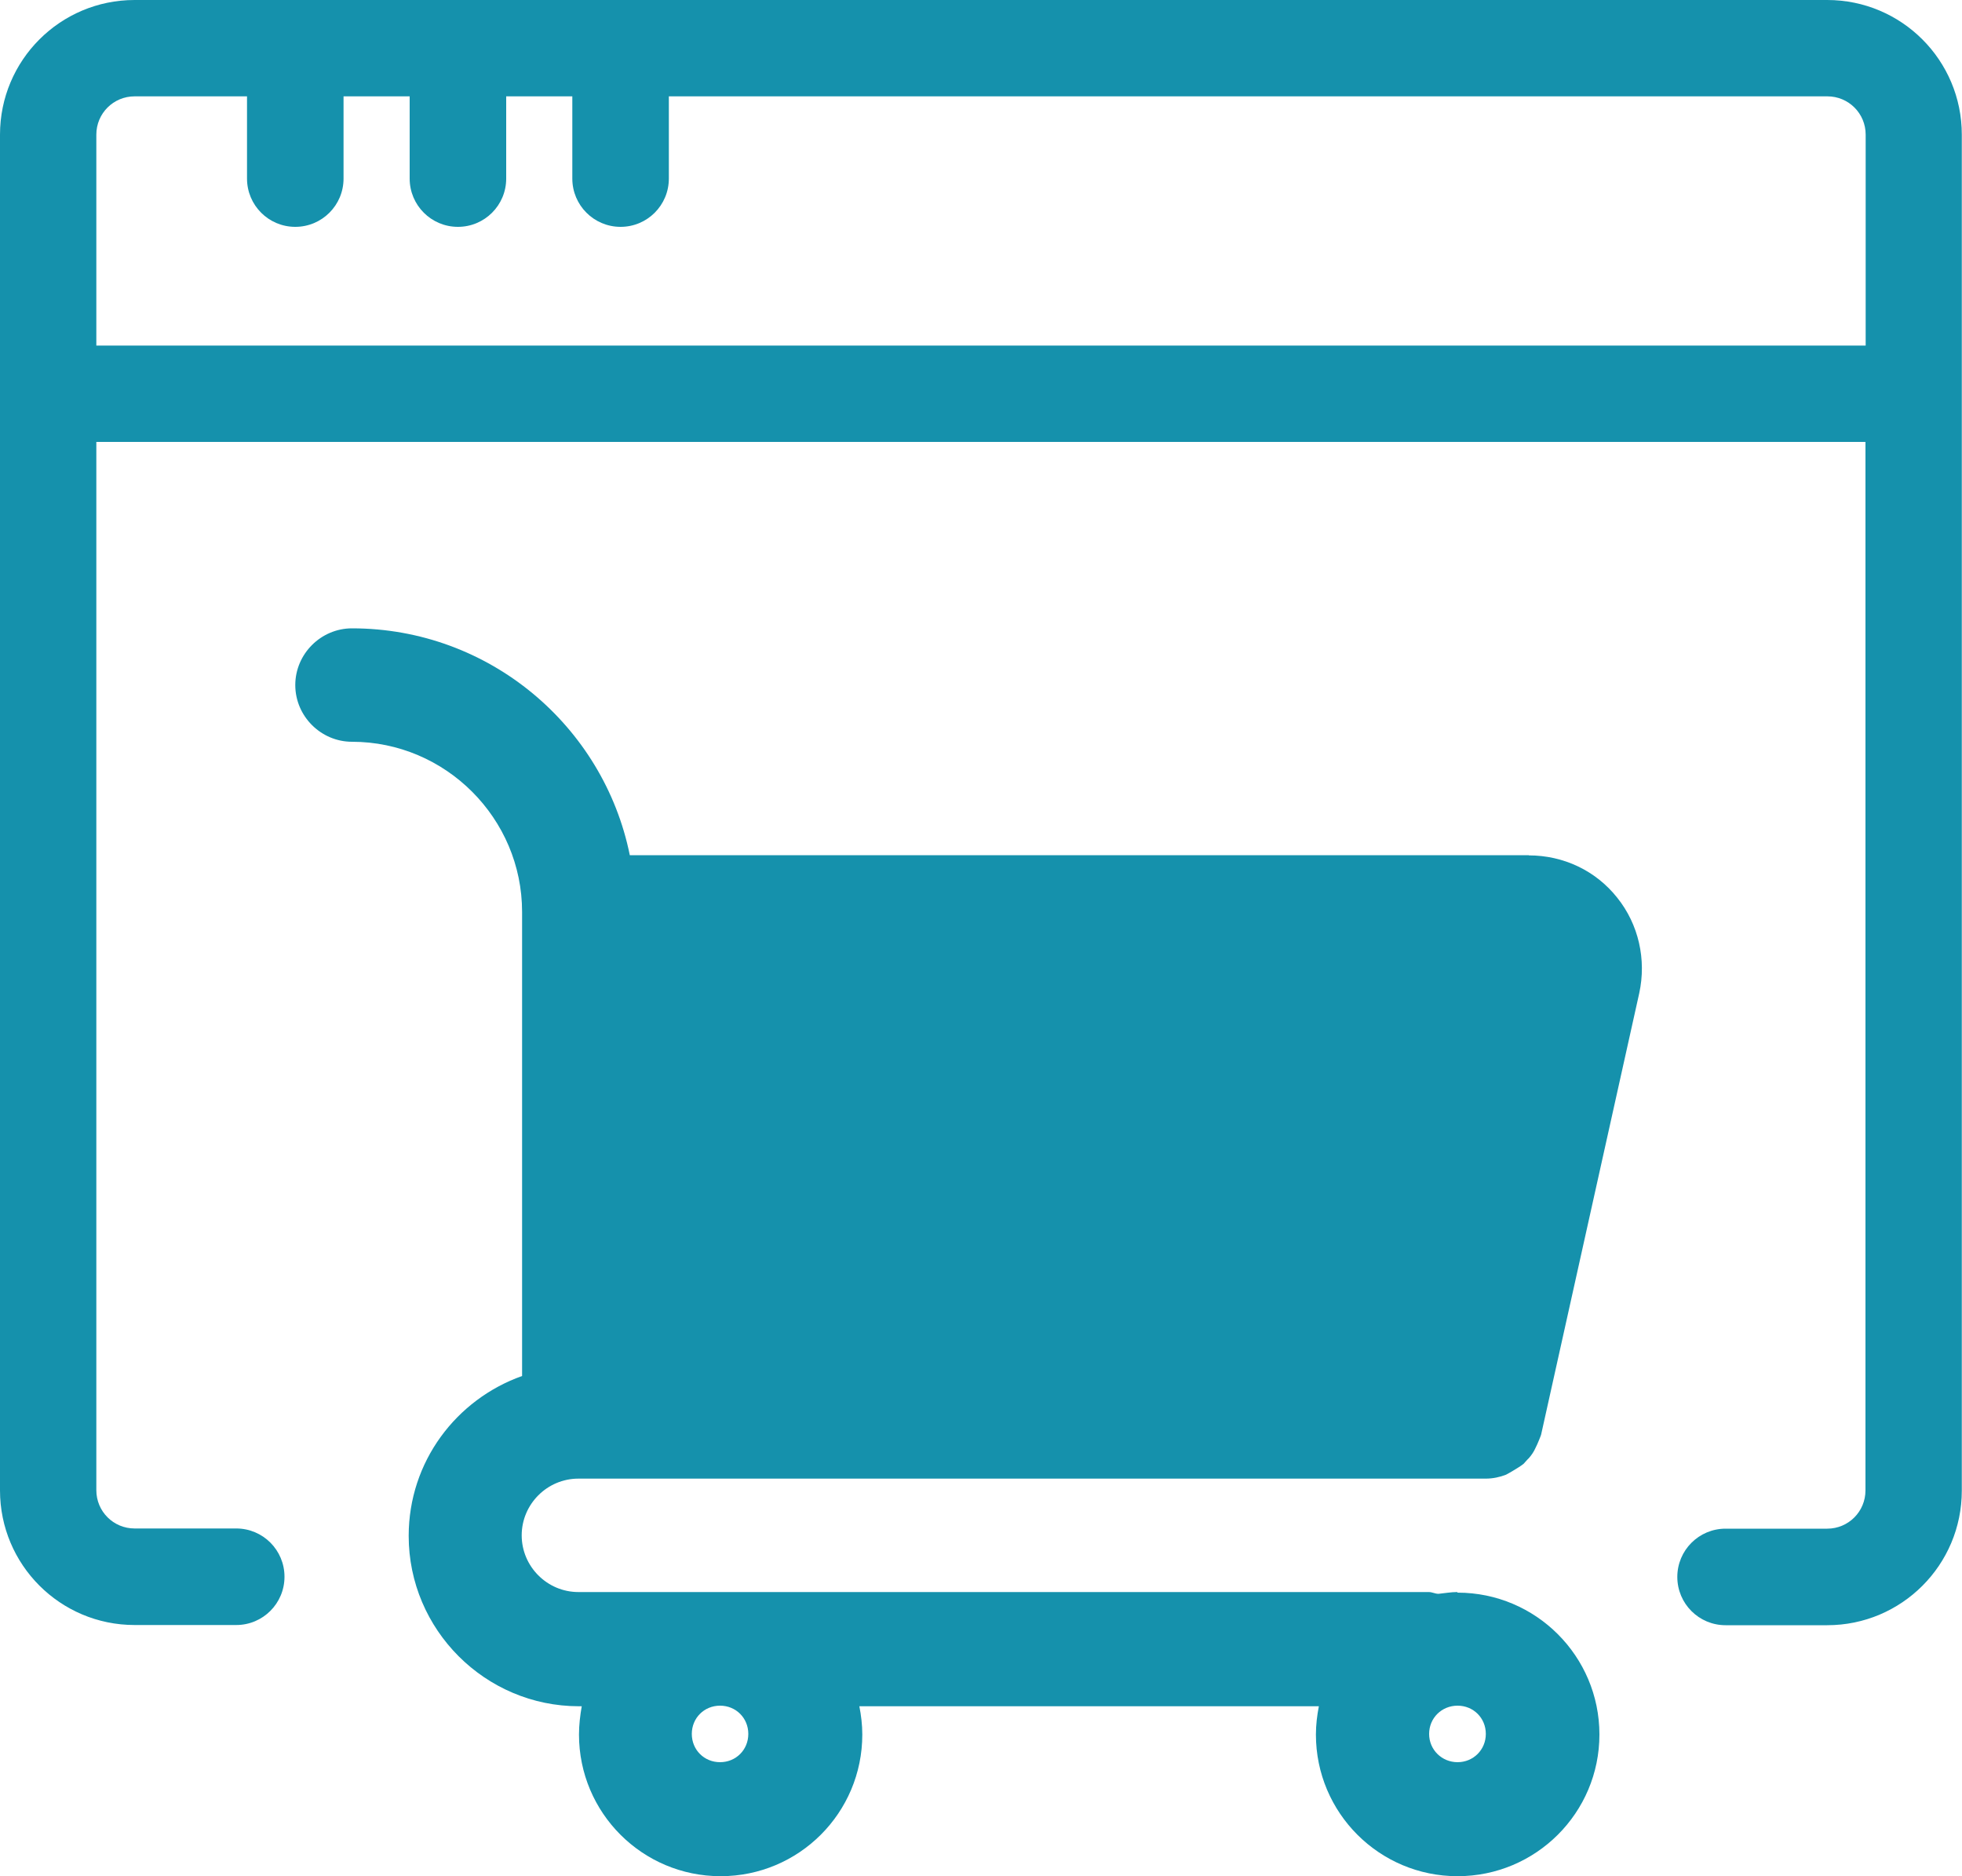
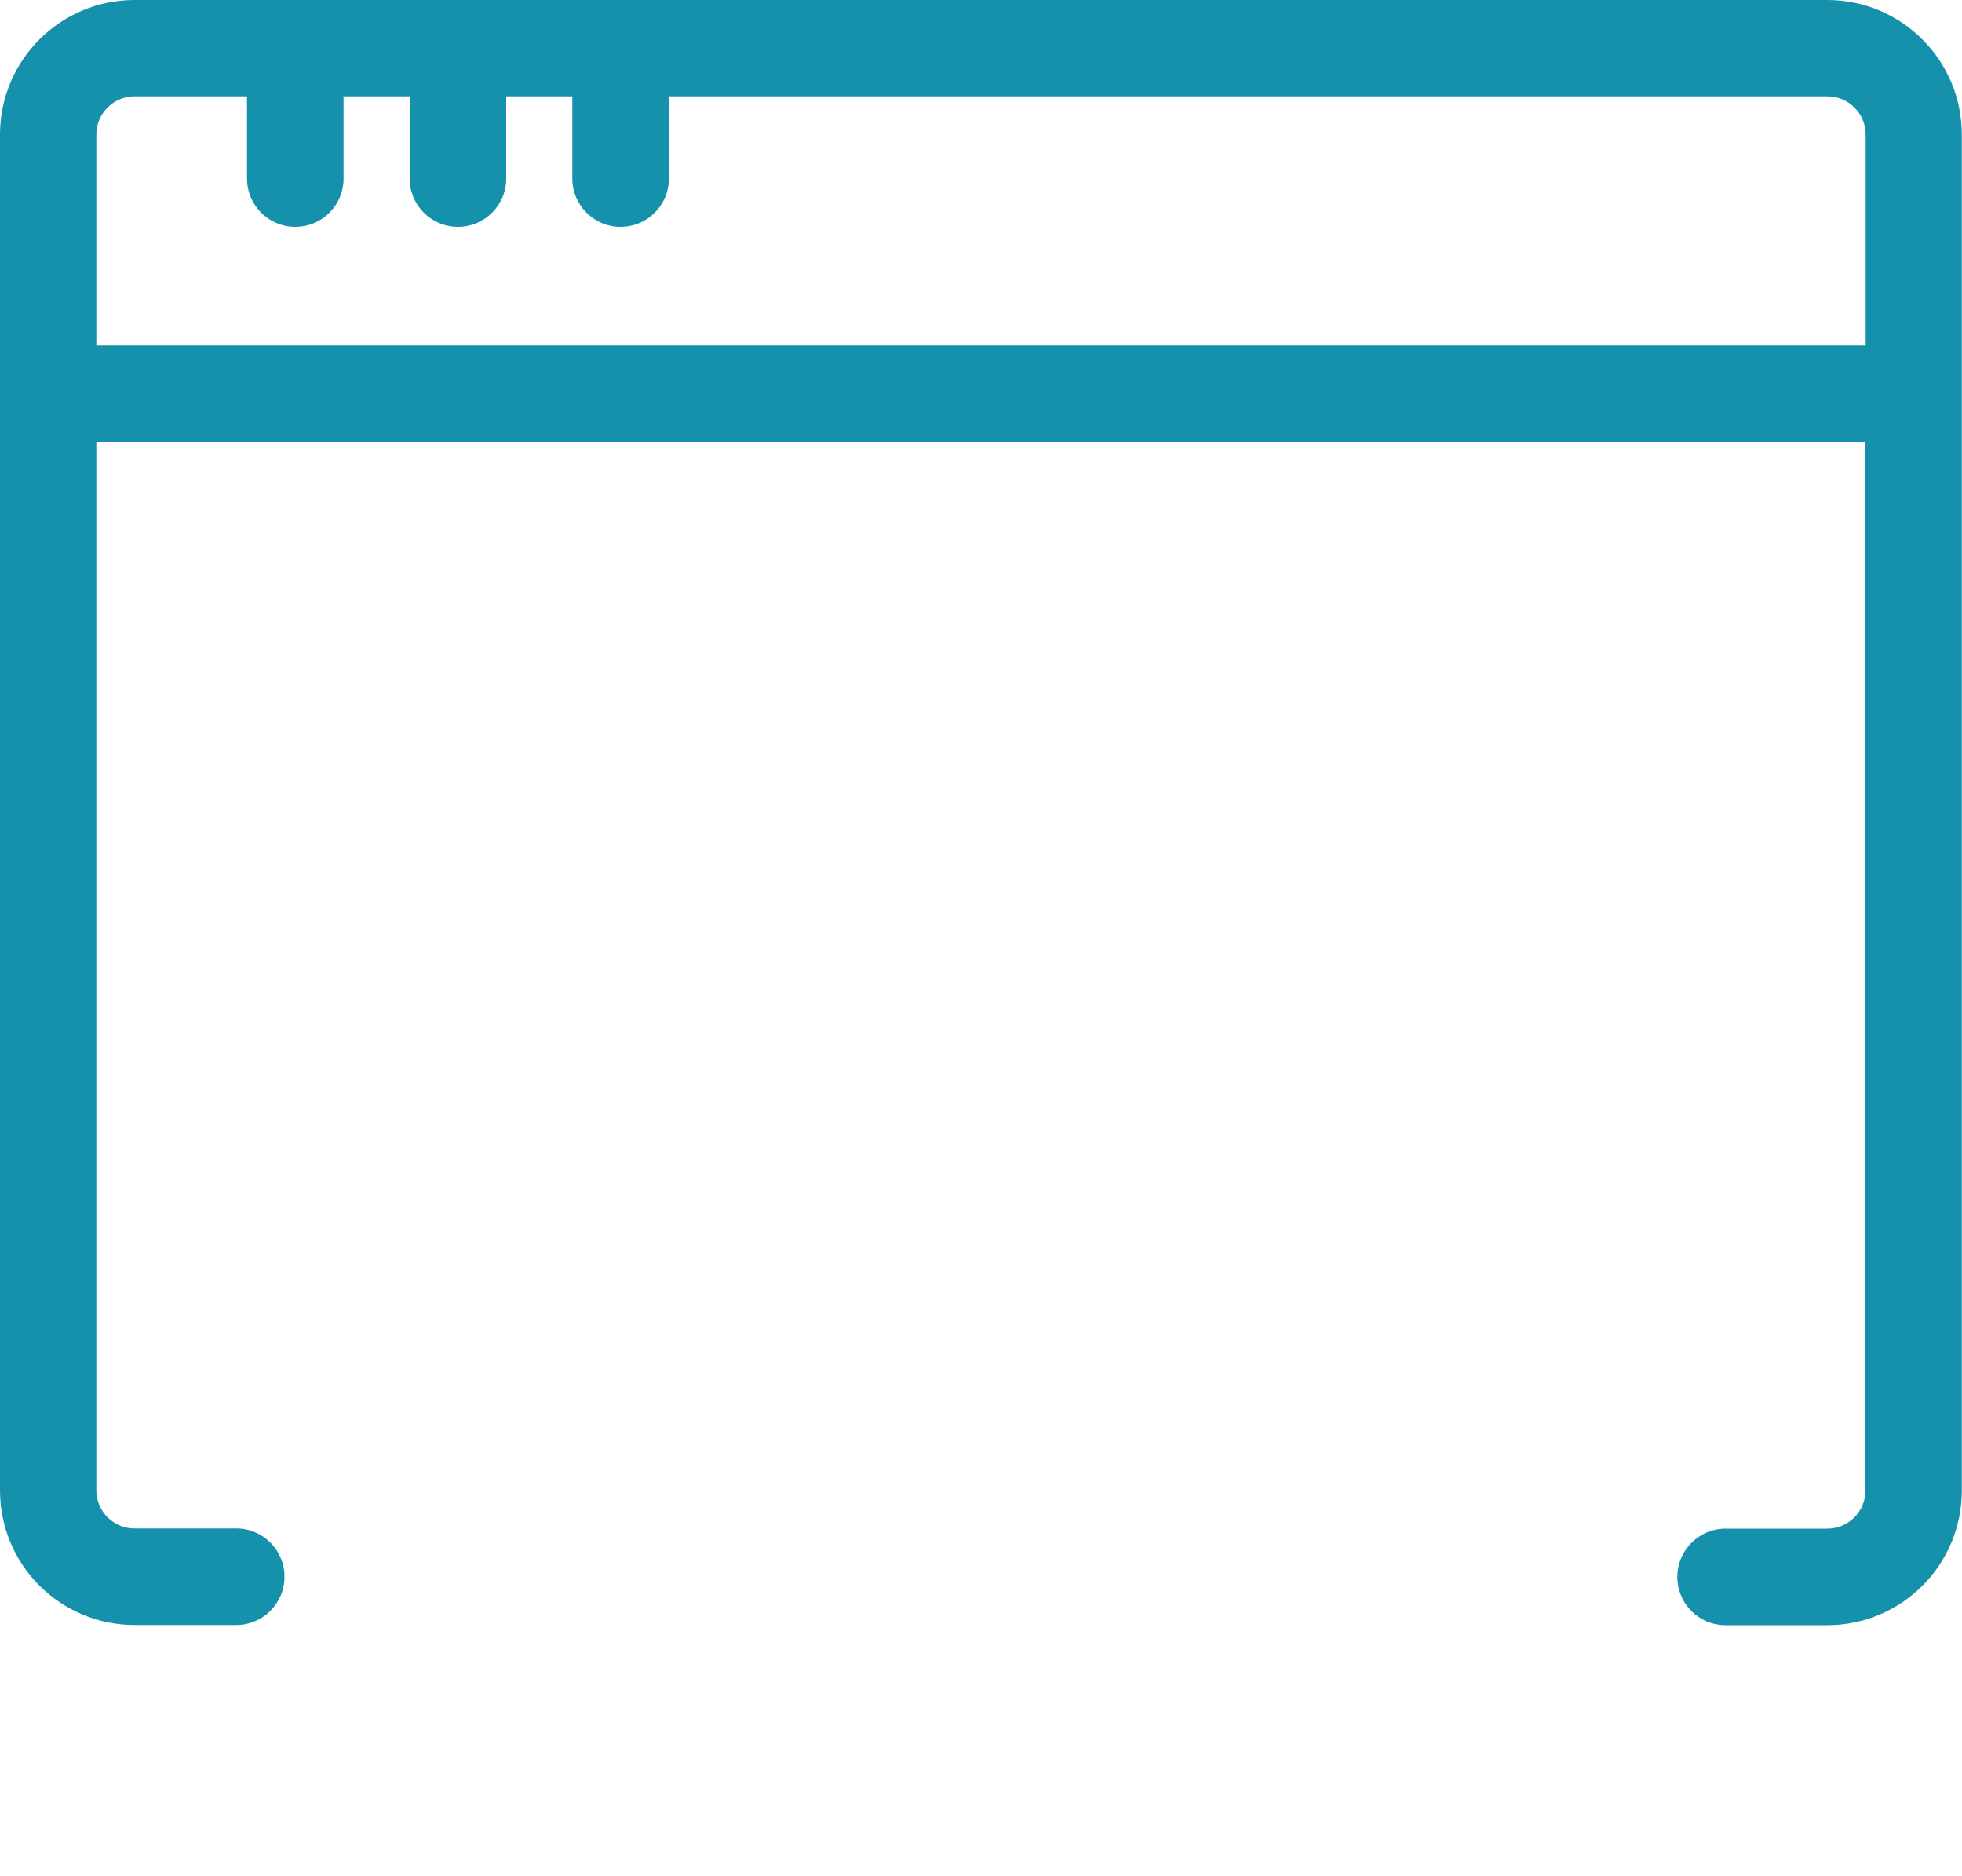
<svg xmlns="http://www.w3.org/2000/svg" id="uuid-19411862-bc01-4404-b0e1-d7f0d7e86885" viewBox="0 0 100 95.61">
  <defs>
    <style>.uuid-32592180-3382-4d59-bc71-4a26b392bdff{fill:#1591ac;stroke-width:0px;}</style>
  </defs>
  <g id="uuid-da3c62f0-1478-49bd-a07e-5ee90eb0b5ac">
-     <path class="uuid-32592180-3382-4d59-bc71-4a26b392bdff" d="M77.92,43.58h-45.82c-1.33-6.58-7.16-11.56-14.16-11.56-1.58,0-2.89,1.3-2.89,2.89s1.31,2.89,2.89,2.89c4.77,0,8.67,3.9,8.67,8.67v23.65c-3.35,1.19-5.78,4.36-5.78,8.15,0,4.78,3.9,8.68,8.68,8.68h.14c-.08.46-.14.95-.14,1.44,0,3.99,3.23,7.22,7.22,7.22s7.22-3.23,7.22-7.22c0-.49-.06-.98-.15-1.44h23.42c-.09.46-.15.95-.15,1.44,0,3.99,3.23,7.22,7.22,7.22s7.23-3.23,7.23-7.22-3.24-7.23-7.23-7.23l-.02-.03c-.32,0-.64.06-.95.09-.18,0-.32-.09-.5-.09H29.48c-1.59,0-2.89-1.3-2.89-2.89s1.3-2.89,2.89-2.89h46.24c.38,0,.73-.08,1.04-.2.12-.06.21-.12.32-.18.2-.12.4-.24.57-.37.09-.09.18-.21.27-.29.15-.17.26-.34.34-.52.06-.11.12-.26.18-.4.03-.09.08-.18.11-.29l5-22.49c.37-1.71-.03-3.5-1.12-4.86-1.1-1.39-2.75-2.16-4.51-2.16ZM74.29,86.92c.81,0,1.44.63,1.44,1.44s-.64,1.44-1.44,1.44-1.45-.63-1.45-1.44.64-1.44,1.45-1.44ZM36.7,86.92c.81,0,1.44.63,1.44,1.44s-.63,1.44-1.44,1.44-1.44-.63-1.44-1.44.63-1.44,1.44-1.44Z" />
    <path class="uuid-32592180-3382-4d59-bc71-4a26b392bdff" d="M93.14,0H6.86C3.07,0,0,3.07,0,6.86v69.09c0,3.79,3.07,6.86,6.86,6.86h5.18c1.36,0,2.46-1.1,2.46-2.46s-1.1-2.46-2.46-2.46h-5.18c-1.08,0-1.95-.87-1.95-1.95V22.52h90.17v53.43c0,1.08-.87,1.95-1.95,1.95h-5.18c-1.36,0-2.46,1.1-2.46,2.46s1.1,2.46,2.46,2.46h5.18c3.79,0,6.86-3.07,6.86-6.86V6.86c0-3.79-3.07-6.86-6.86-6.86ZM4.91,17.61V6.86c0-1.08.87-1.95,1.95-1.95h5.73v4.19c0,1.36,1.1,2.46,2.46,2.46s2.46-1.1,2.46-2.46v-4.19h3.37v4.19c0,1.36,1.1,2.46,2.46,2.46s2.46-1.1,2.46-2.46v-4.19h3.37v4.19c0,1.36,1.1,2.46,2.46,2.46s2.46-1.1,2.46-2.46v-4.19h59.05c1.08,0,1.95.87,1.95,1.95v10.75H4.91Z" />
  </g>
</svg>